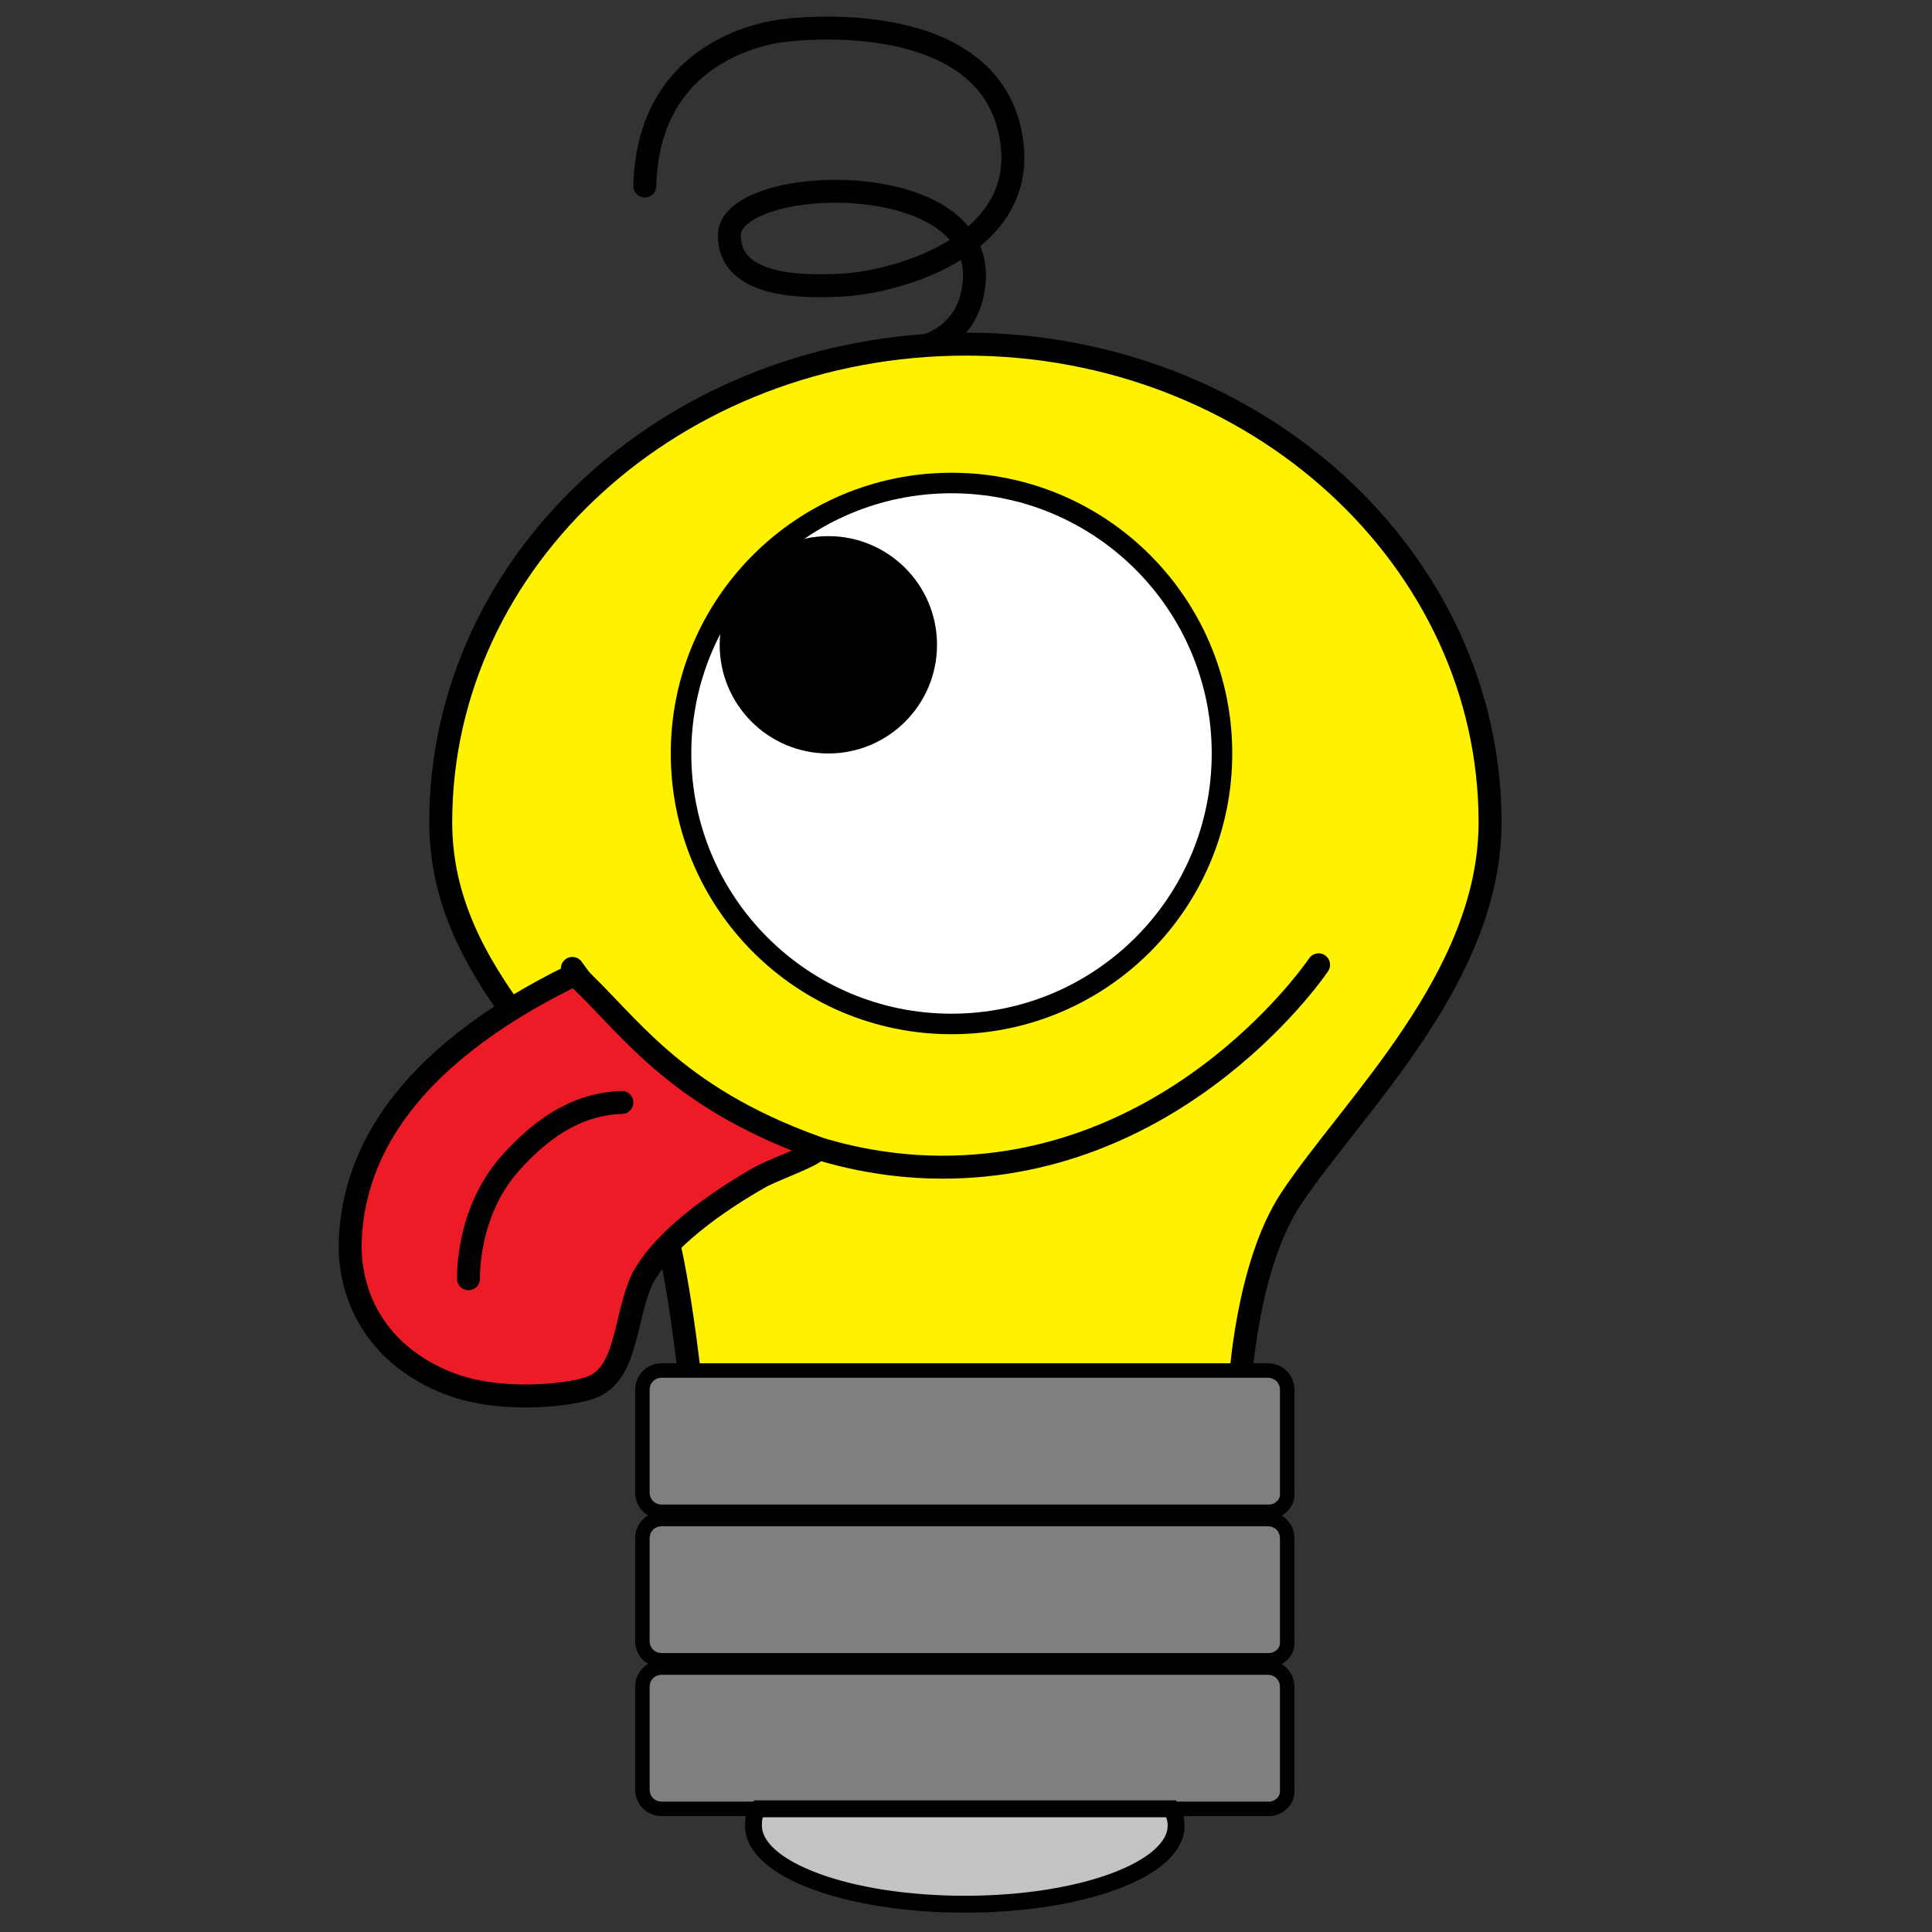
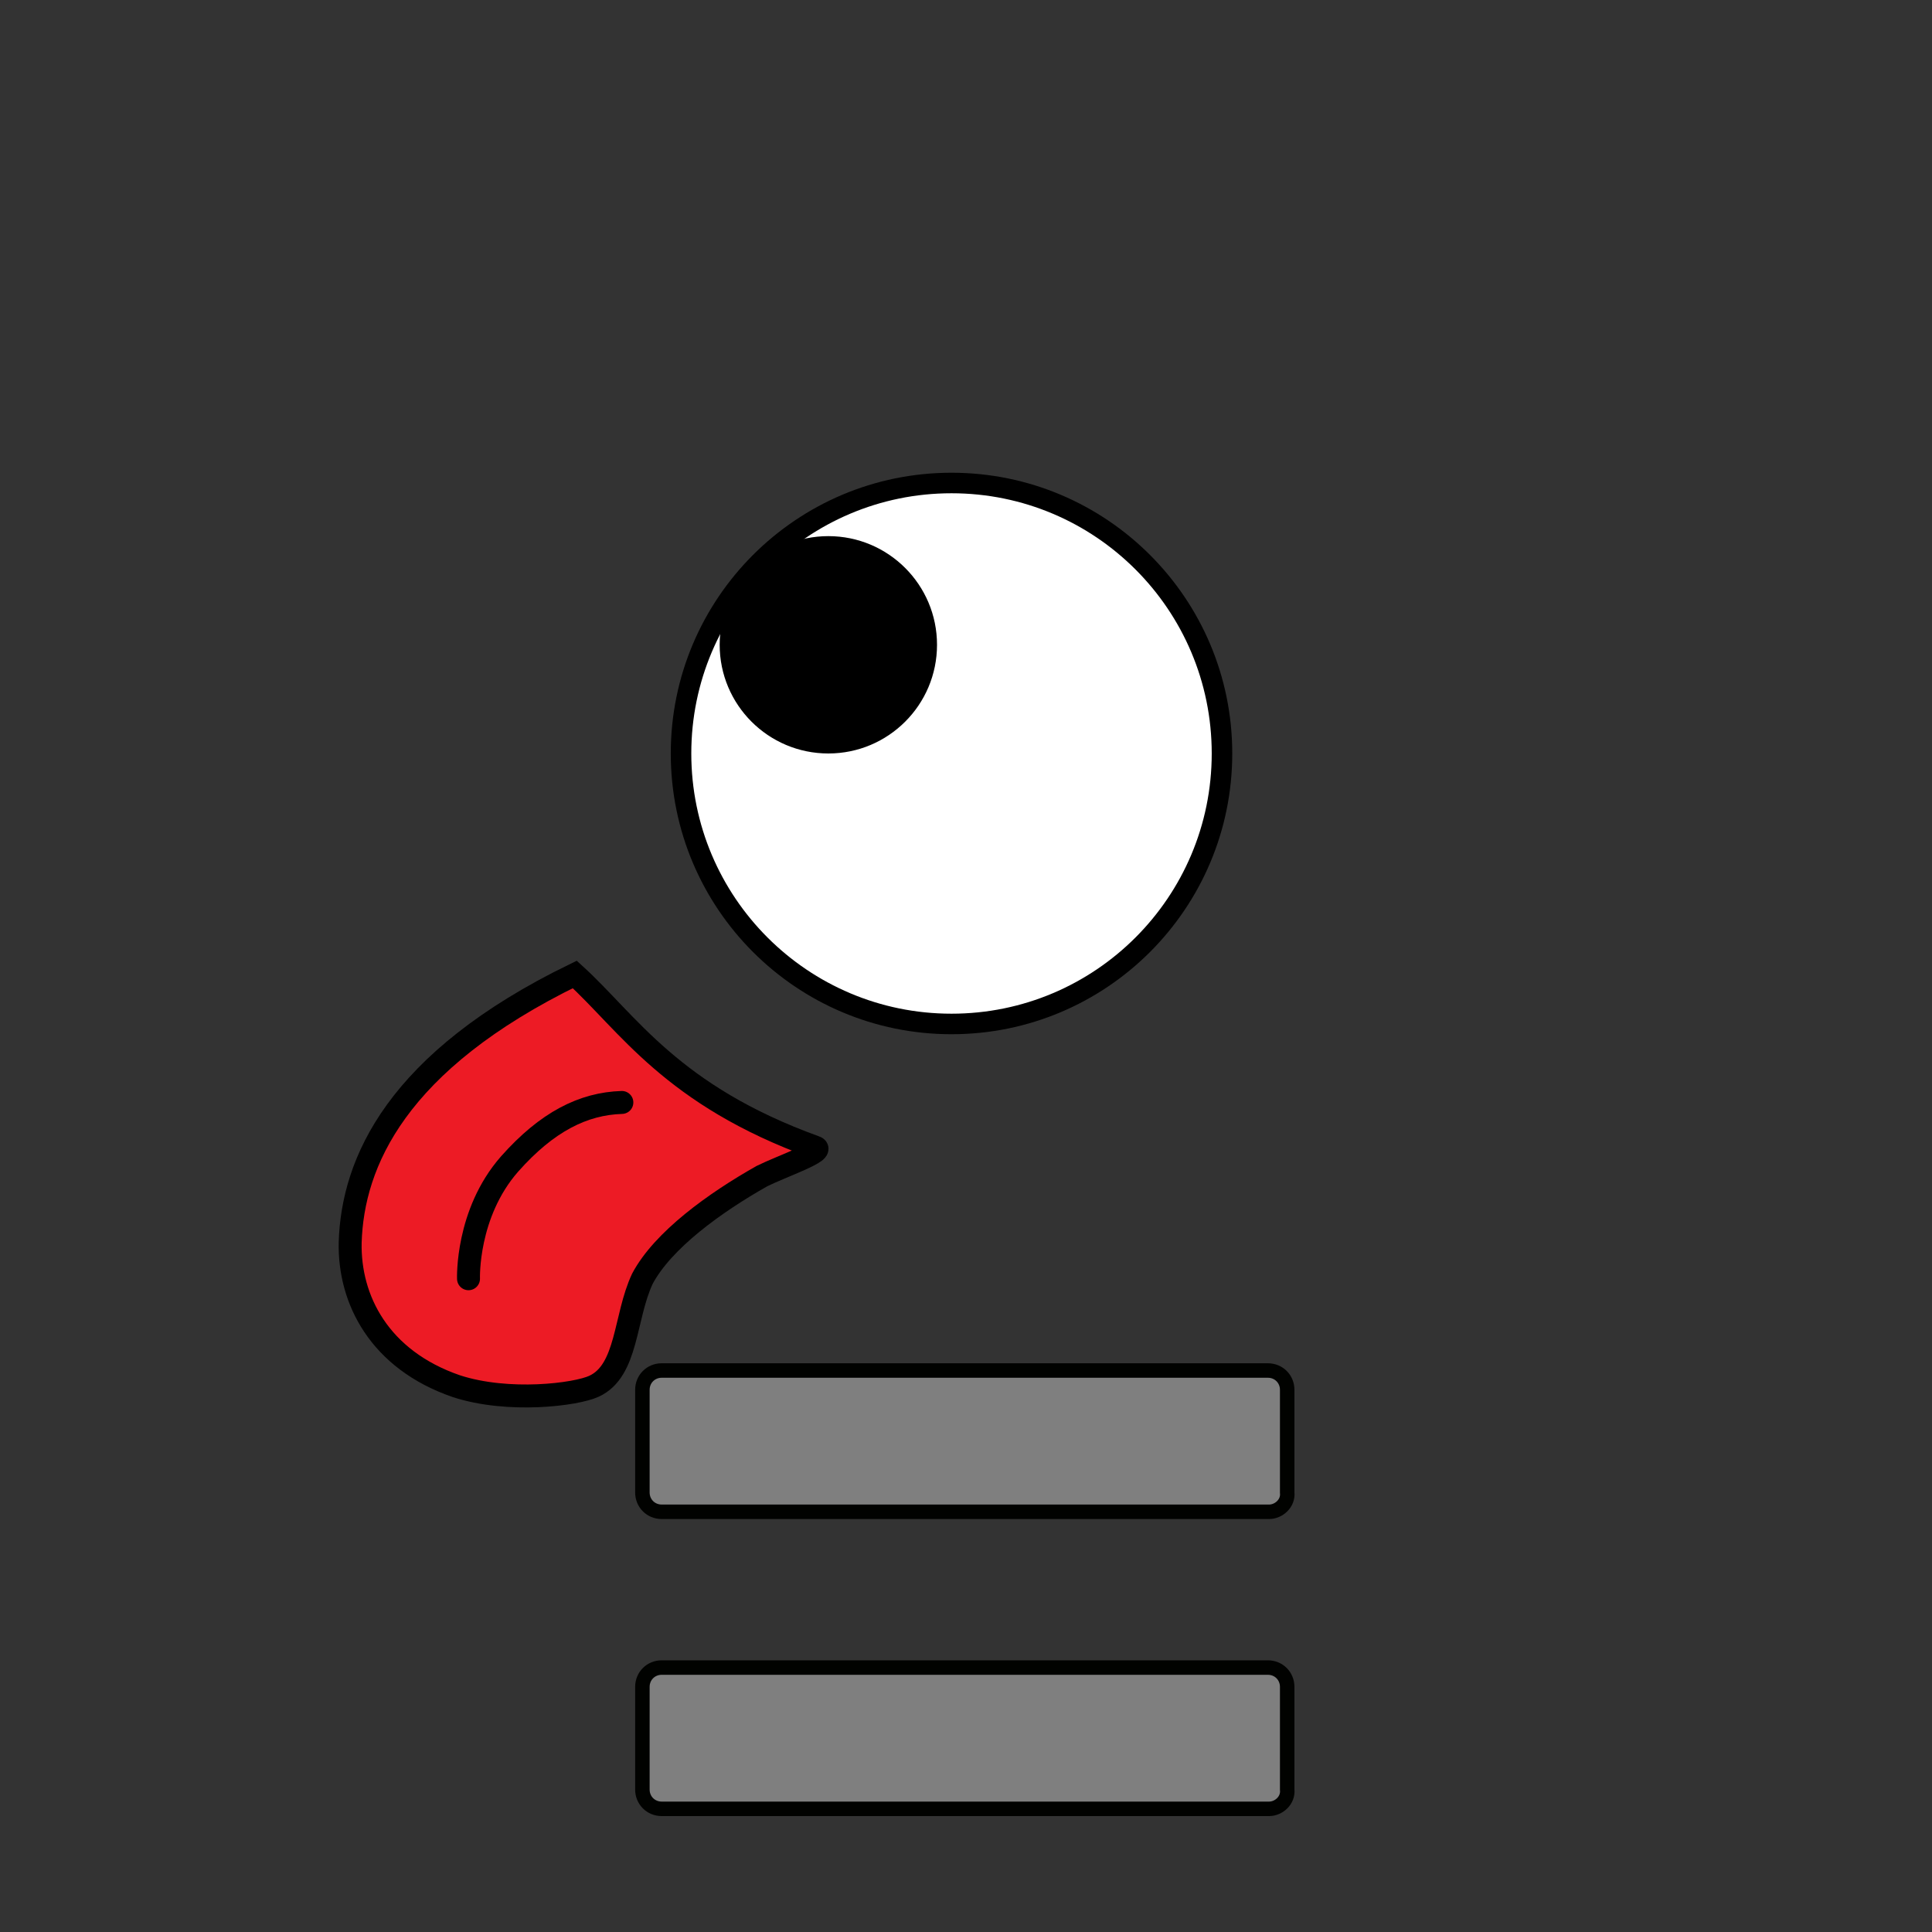
<svg xmlns="http://www.w3.org/2000/svg" id="Capa_1" viewBox="0 0 16 16">
  <rect x="0" y="0" width="16" height="16" fill="#333333" stroke="none" />
  <defs>
    <style>.cls-1,.cls-2{fill:none;}.cls-1,.cls-2,.cls-3,.cls-4,.cls-5,.cls-6,.cls-7,.cls-8{stroke-miterlimit:10;}.cls-1,.cls-2,.cls-5{stroke-linecap:round;}.cls-1,.cls-2,.cls-6,.cls-7{stroke-width:.19px;}.cls-1,.cls-8{stroke:#010200;}.cls-2,.cls-3,.cls-4,.cls-5,.cls-6,.cls-7{stroke:#000;}.cls-3{fill:#c3c3c3;}.cls-3,.cls-5{stroke-width:.14px;}.cls-4{fill:#fff;stroke-width:.17px;}.cls-6{fill:#ed1b25;}.cls-7{fill:#fff200;}.cls-8{fill:#7f7f7f;stroke-width:.12px;}</style>
  </defs>
-   <path class="cls-1" d="M7.27,2.92s.77,.07,.8-.62c.03-.93-2.03-.85-2.03-.35,0,.43,.61,.43,.95,.41,.47-.03,1.59-.35,1.37-1.29-.24-1.03-1.84-.82-1.84-.82,0,0-1.15,.07-1.18,1.29" />
-   <path class="cls-7" d="M12.34,6.81c0,1.29-1.14,2.35-1.65,3.12-.37,.56-.42,1.54-.42,1.54H5.72s-.13-1.22-.29-1.51c-.64-1.09-1.78-1.86-1.78-3.15,0-2.19,1.95-3.96,4.35-3.96s4.34,1.78,4.34,3.96Z" />
  <circle class="cls-4" cx="7.88" cy="6.24" r="2.24" />
  <path class="cls-8" d="M10.51,12.52H5.48c-.09,0-.16-.07-.16-.16v-.85c0-.09,.07-.16,.16-.16h5.02c.09,0,.16,.07,.16,.16v.85c.01,.09-.07,.16-.15,.16Z" />
-   <path class="cls-8" d="M10.51,13.75H5.48c-.09,0-.16-.07-.16-.16v-.85c0-.09,.07-.16,.16-.16h5.02c.09,0,.16,.07,.16,.16v.85c.01,.09-.07,.16-.15,.16Z" />
  <path class="cls-8" d="M10.51,14.98H5.48c-.09,0-.16-.07-.16-.16v-.85c0-.09,.07-.16,.16-.16h5.02c.09,0,.16,.07,.16,.16v.85c.01,.09-.07,.16-.15,.16Z" />
-   <path class="cls-3" d="M9.74,15.12c0,.36-.78,.65-1.75,.65s-1.75-.29-1.75-.65c0-.05,0-.09,.04-.14h3.42c.03,.05,.04,.09,.04,.14Z" />
-   <path class="cls-2" d="M4.74,8.02c.12,.17,1.09,1.53,2.86,1.64,2.06,.12,3.26-1.58,3.32-1.67" />
  <path class="cls-6" d="M4.92,11.48c-.15,.07-.71,.14-1.14,0-.64-.22-.89-.72-.88-1.19,.02-.66,.38-1.5,1.86-2.22,.44,.4,.8,1,1.99,1.43,.1,.03-.28,.16-.44,.24-.39,.22-.82,.53-.99,.85-.15,.32-.12,.76-.4,.89Z" />
  <circle class="cls-5" cx="6.86" cy="5.34" r=".83" />
  <path class="cls-2" d="M3.88,10.59s-.02-.54,.34-.95c.31-.35,.61-.5,.93-.51" />
</svg>